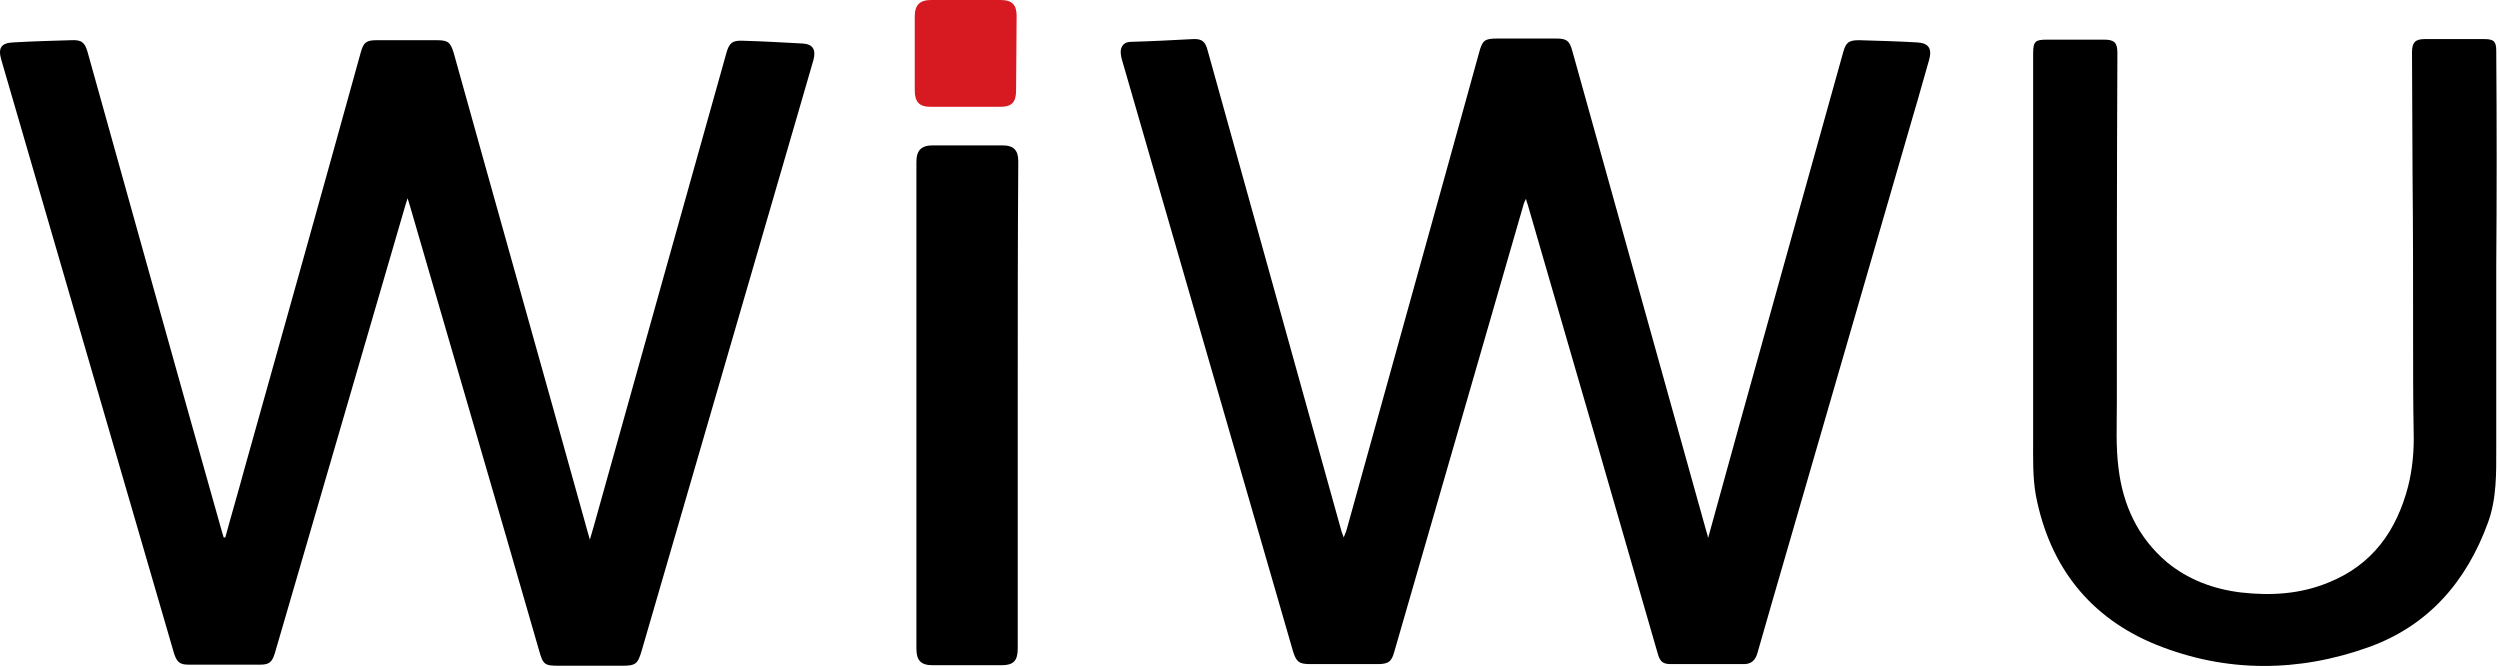
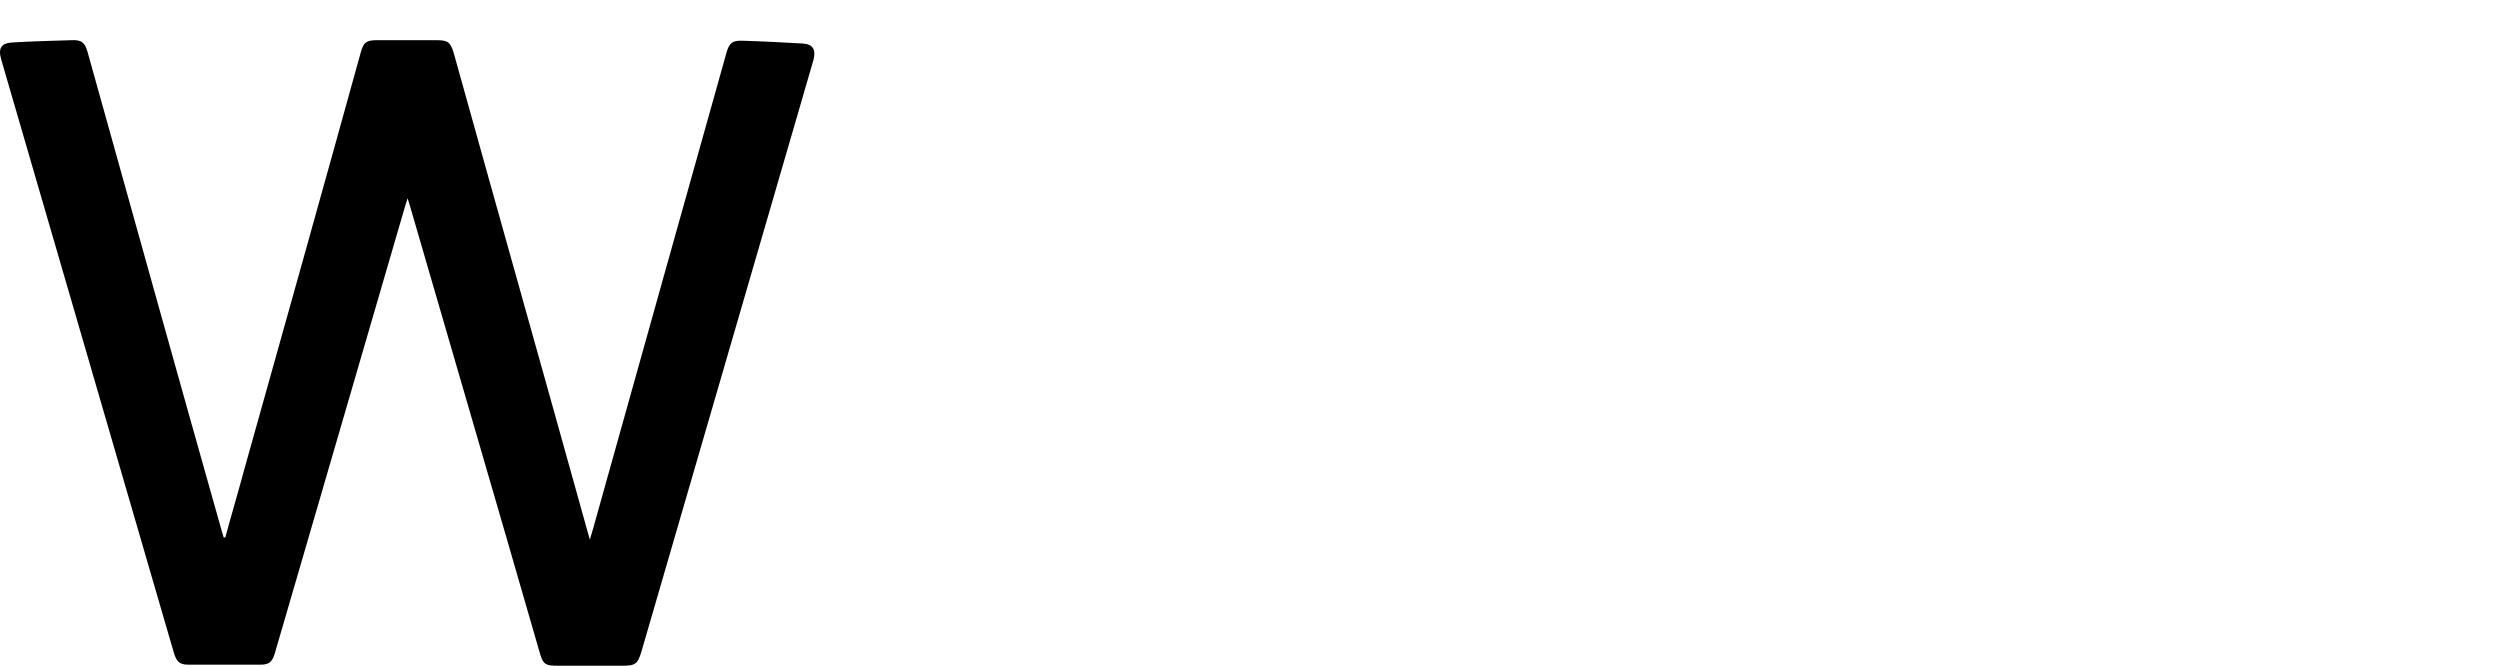
<svg xmlns="http://www.w3.org/2000/svg" width="454" height="121" viewBox="0 0 454 121" fill="none">
  <path d="M40.919 97.6C42.019 93.5 43.219 89.5 44.319 85.4C51.419 60.1 58.519 34.8 65.519 9.5C66.019 7.7 66.519 7.3 68.419 7.3C72.019 7.3 75.719 7.3 79.319 7.3C81.419 7.3 81.819 7.7 82.419 9.7C90.319 38.1 98.319 66.4 106.219 94.8C106.519 95.8 106.719 96.7 107.119 98C107.419 97 107.619 96.3 107.819 95.6C115.819 66.9 123.919 38.2 131.919 9.6C132.419 7.8 133.019 7.3 134.919 7.4C138.519 7.5 142.119 7.7 145.719 7.9C147.619 8 148.219 9 147.719 10.9C146.819 14 145.919 17.1 145.019 20.2C135.519 52.9 126.019 85.5 116.519 118.2C115.819 120.6 115.419 120.9 112.919 120.9C109.119 120.9 105.319 120.9 101.519 120.9C98.919 120.9 98.619 120.7 97.919 118.2C90.119 91.1 82.219 64.2 74.419 37.3C74.319 37 74.219 36.6 74.019 36C73.719 36.9 73.519 37.6 73.319 38.3C65.519 65.1 57.719 91.8 49.919 118.6C49.419 120.2 48.919 120.7 47.319 120.7C42.919 120.7 38.619 120.7 34.219 120.7C32.619 120.7 32.119 120.2 31.619 118.7C21.119 82.7 10.719 46.8 0.219 10.8C-0.381 8.7 0.219 7.8 2.419 7.7C5.919 7.5 9.419 7.4 12.919 7.3C14.819 7.2 15.419 7.7 15.919 9.5C24.019 38.5 32.119 67.6 40.319 96.6C40.419 96.9 40.519 97.3 40.619 97.6C40.719 97.6 40.819 97.6 40.919 97.6Z" fill="black" />
-   <path d="M310.219 97.6C312.119 90.6 314.119 83.6 316.019 76.6C322.219 54.2 328.519 31.8 334.719 9.5C335.219 7.7 335.719 7.3 337.619 7.3C341.119 7.4 344.619 7.5 348.119 7.7C350.219 7.8 350.919 8.8 350.319 10.9C349.319 14.3 348.419 17.7 347.419 21C338.919 50.4 330.319 79.9 321.819 109.3C320.919 112.4 320.019 115.6 319.119 118.7C318.719 120 317.919 120.6 316.719 120.6C312.319 120.6 307.819 120.6 303.419 120.6C301.919 120.6 301.419 120.1 301.019 118.6C296.019 101.4 291.119 84.2 286.119 67.1C283.219 57.1 280.319 47.1 277.419 37.1C277.319 36.8 277.219 36.6 277.119 36.1C276.919 36.5 276.819 36.7 276.719 37C268.919 64.1 261.019 91.2 253.219 118.3C252.719 120.2 252.119 120.6 250.119 120.6C246.019 120.6 241.919 120.6 237.919 120.6C235.919 120.6 235.419 120.2 234.819 118.3C224.519 82.6 214.119 46.8 203.819 11.1C203.619 10.5 203.519 9.9 203.519 9.3C203.619 8.3 204.119 7.7 205.219 7.6C209.019 7.5 212.819 7.3 216.619 7.1C218.319 7 218.919 7.6 219.319 9.2C227.419 38.3 235.519 67.4 243.619 96.5C243.719 96.8 243.819 97.1 244.019 97.6C244.219 97 244.419 96.7 244.519 96.3C252.519 67.4 260.619 38.5 268.619 9.5C269.219 7.3 269.619 7 271.919 7C275.519 7 279.019 7 282.619 7C284.519 7 285.019 7.4 285.519 9.2C293.619 38.2 301.719 67.3 309.819 96.3C309.919 96.6 310.019 97 310.119 97.3C310.119 97.6 310.119 97.6 310.219 97.6Z" fill="black" />
-   <path d="M453.319 48.4C453.319 59.4 453.319 70.4 453.319 81.4C453.319 85.9 453.419 90.5 451.819 94.9C447.919 105.6 441.019 113.6 430.219 117.5C417.419 122.1 404.319 122.2 391.619 117.1C379.519 112.2 372.219 102.9 369.719 90C369.119 86.7 369.219 83.2 369.219 79.8C369.219 56.4 369.219 33.1 369.219 9.7C369.219 7.5 369.619 7.2 371.719 7.2C375.219 7.2 378.719 7.2 382.119 7.2C384.019 7.2 384.519 7.8 384.519 9.6C384.419 30.8 384.419 52 384.419 73.2C384.419 77.2 384.219 81.1 384.719 85C385.519 91.7 388.219 97.6 393.519 102.1C397.419 105.3 402.019 107 407.019 107.6C412.419 108.2 417.719 107.9 422.819 105.8C430.819 102.6 435.219 96.4 437.319 88.3C438.119 85.1 438.419 81.8 438.319 78.4C438.219 72.8 438.219 67.3 438.219 61.7C438.219 51.7 438.219 41.6 438.119 31.6C438.119 24.2 438.019 16.9 438.019 9.5C438.019 7.7 438.619 7.1 440.319 7.1C443.919 7.1 447.619 7.1 451.219 7.1C452.919 7.1 453.319 7.6 453.319 9.2C453.419 22.4 453.419 35.4 453.319 48.4C453.419 48.4 453.419 48.4 453.319 48.4Z" fill="black" />
-   <path d="M184.819 73.6C184.819 88.3 184.819 103 184.819 117.8C184.819 120 184.019 120.8 181.919 120.8C177.719 120.8 173.519 120.8 169.319 120.8C167.219 120.8 166.419 119.9 166.419 117.8C166.419 88.3 166.419 58.9 166.419 29.4C166.419 27.3 167.319 26.4 169.419 26.4C173.619 26.4 177.819 26.4 182.019 26.4C184.119 26.4 184.919 27.3 184.919 29.3C184.819 44 184.819 58.8 184.819 73.6Z" fill="black" />
-   <path d="M184.519 16.4C184.519 18.6 183.719 19.4 181.619 19.4C177.419 19.4 173.219 19.4 169.019 19.4C166.919 19.4 166.119 18.5 166.119 16.4V3C166.119 0.9 167.019 0 169.119 0C173.319 0 177.519 0 181.719 0C183.819 0 184.619 0.9 184.619 2.9L184.519 16.4Z" fill="#D71921" />
</svg>